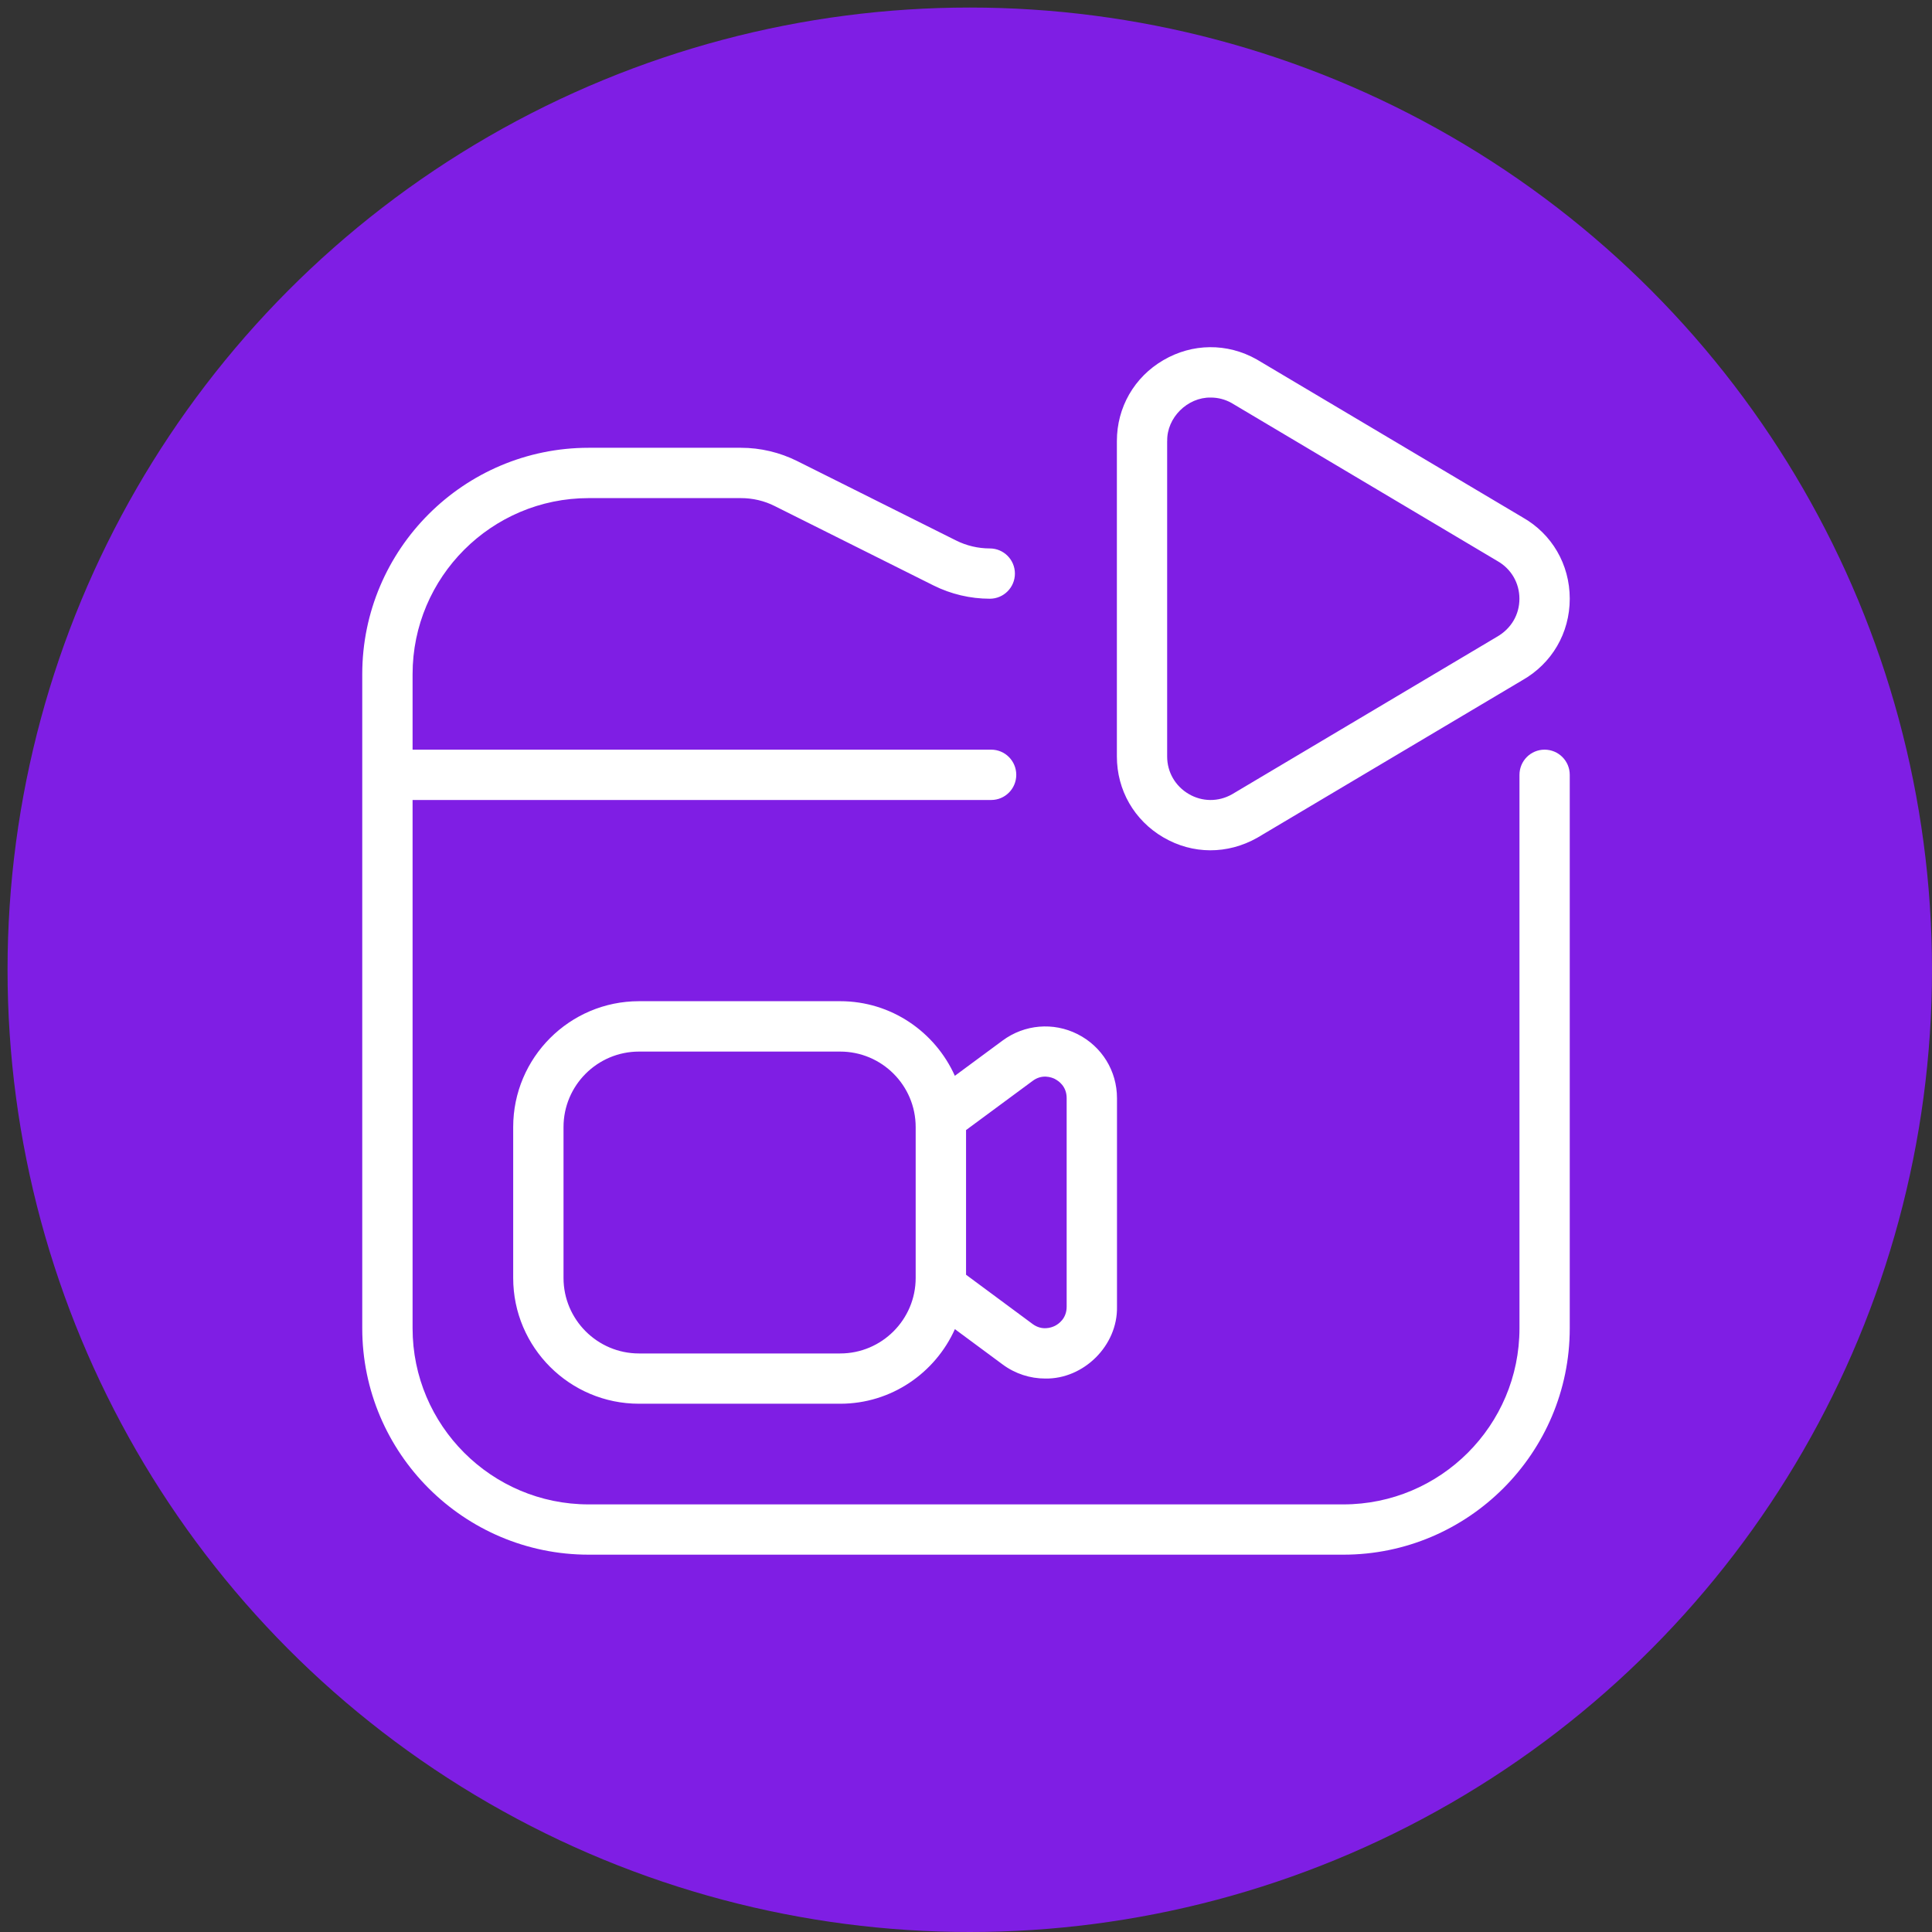
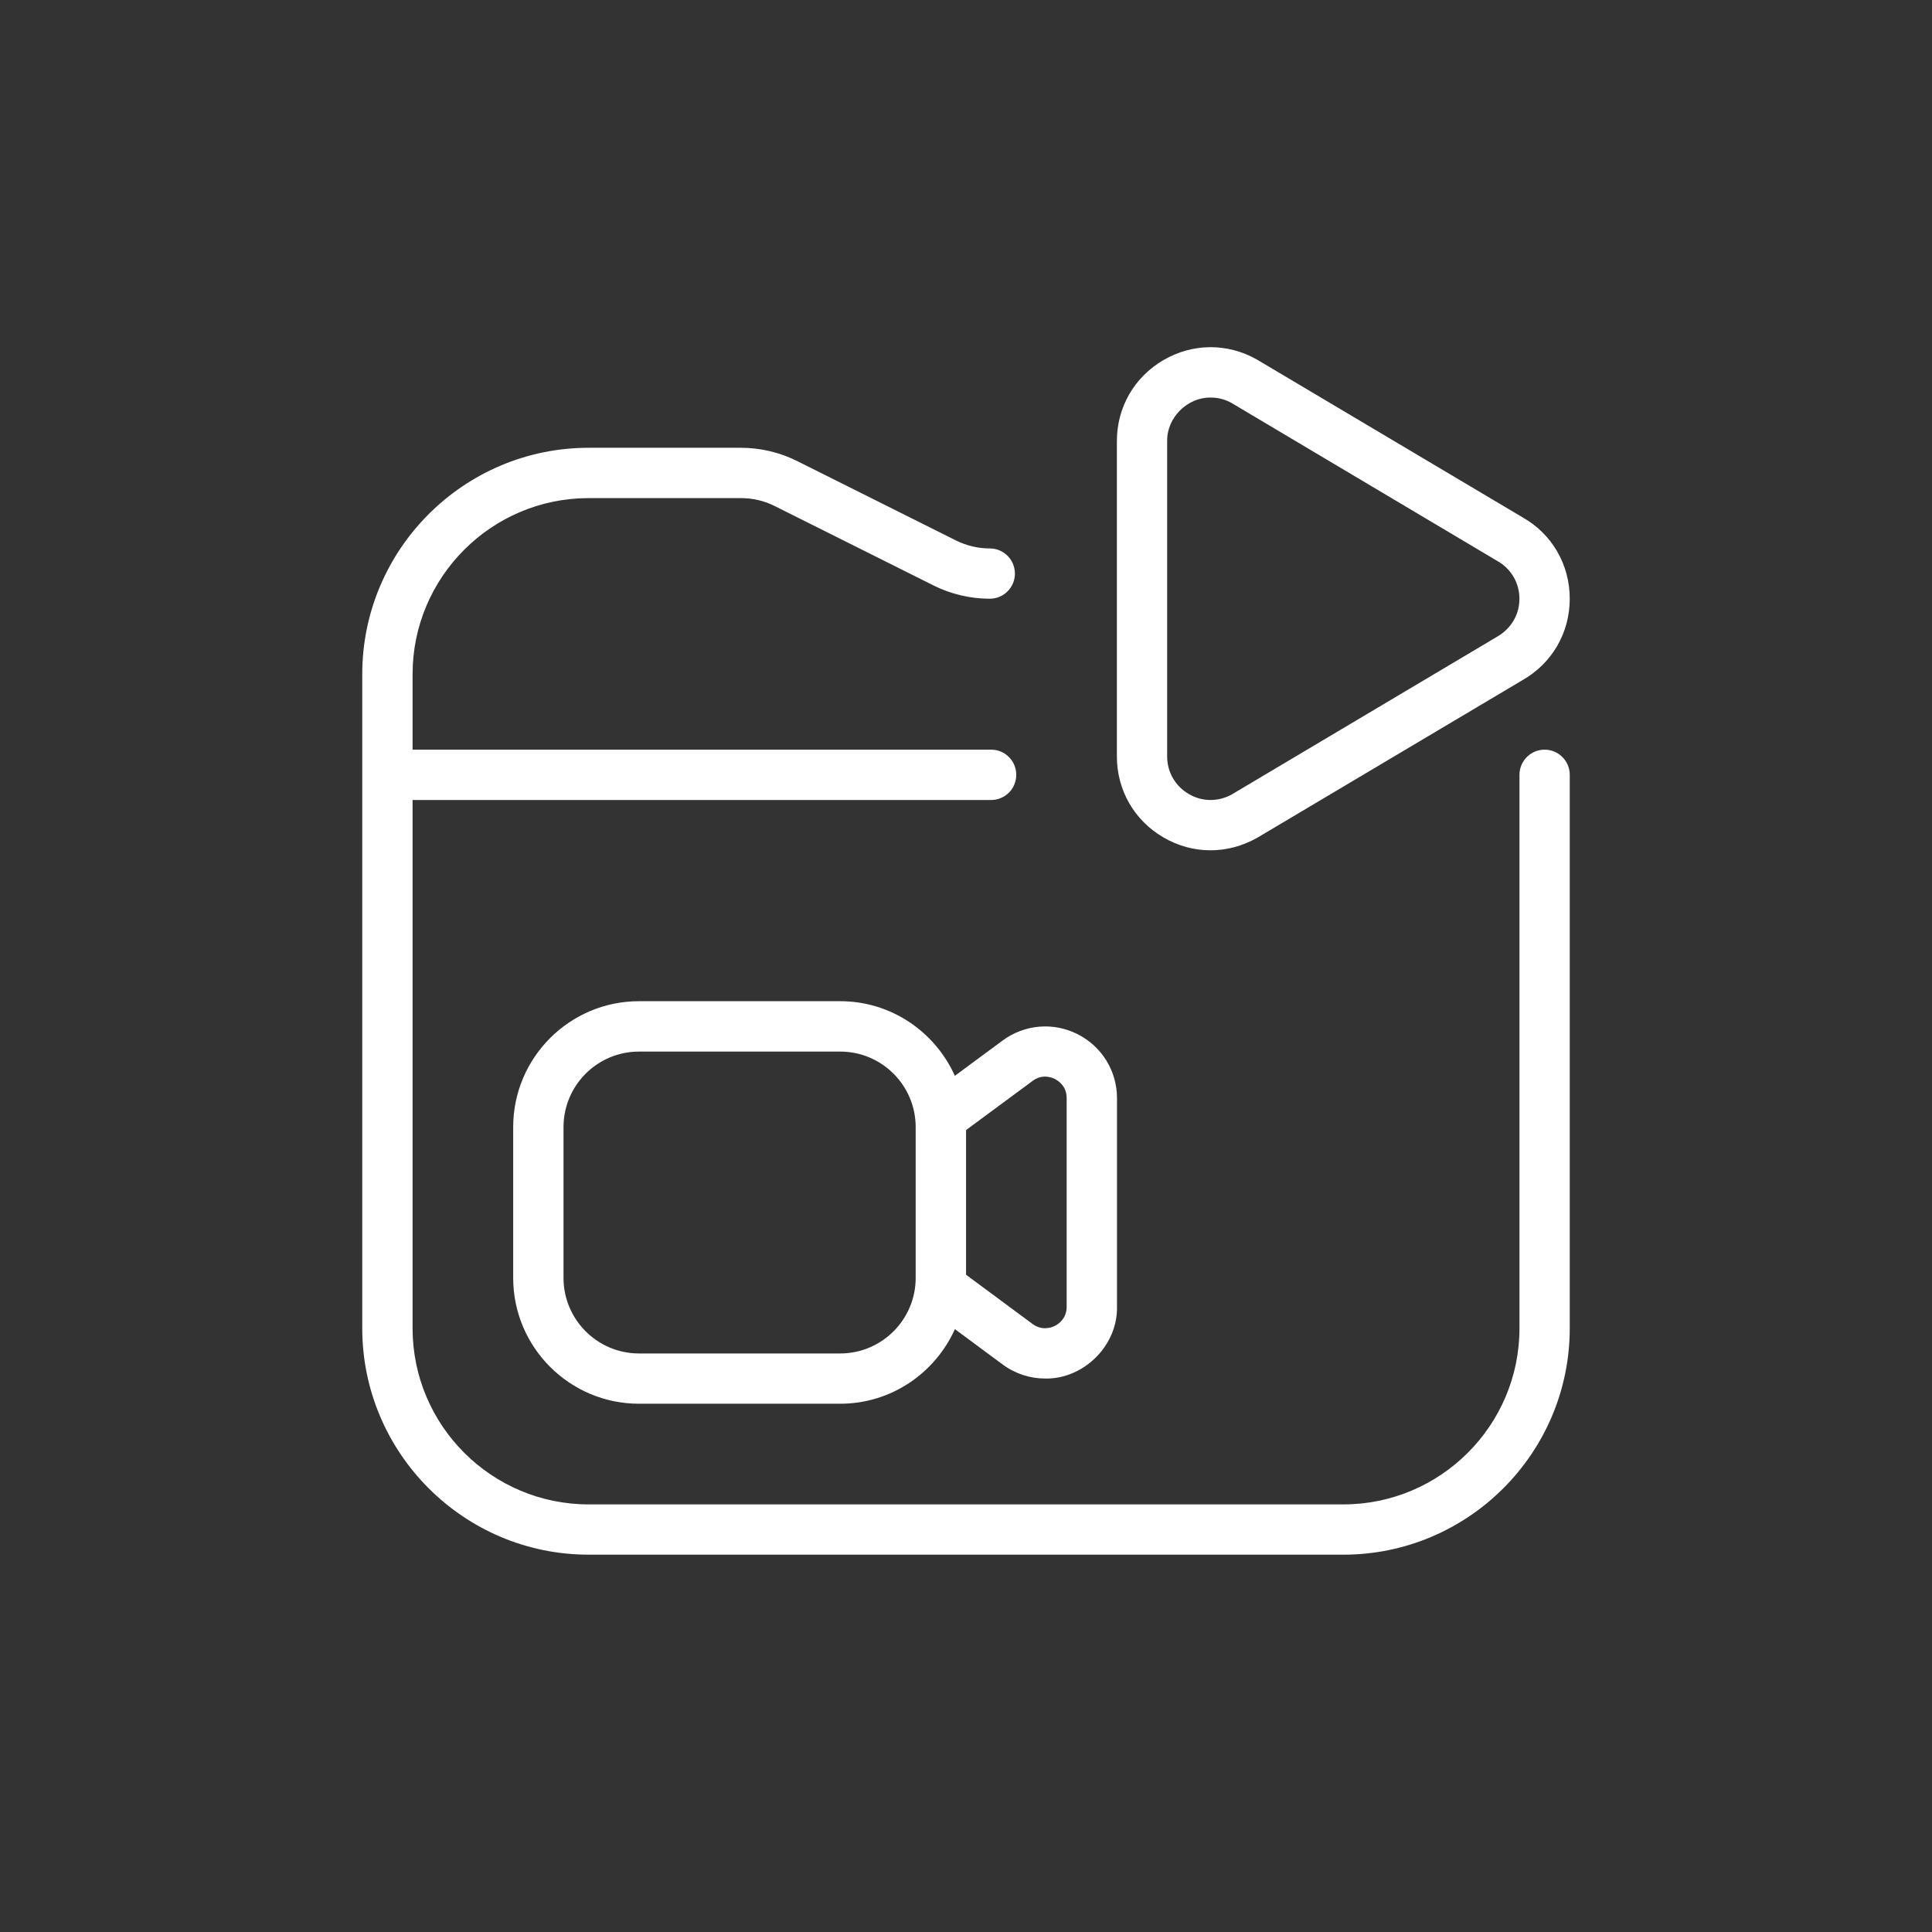
<svg xmlns="http://www.w3.org/2000/svg" xml:space="preserve" viewBox="0 0 512 512" height="512px" width="512px" y="0px" x="0px" id="Layer_1" version="1.1">
  <rect x="0" y="0" width="512" height="512" fill="#333333" stroke="none" />
-   <circle r="255" cy="257" cx="257" fill="#7F1EE4" />
-   <path d="M256,423.5c-92.34,0-167.5-75.082-167.5-167.5c0-92.34,75.16-167.5,167.5-167.5  c92.418,0,167.5,75.16,167.5,167.5C423.5,348.418,348.418,423.5,256,423.5z M256,102.484c-84.647,0-153.516,68.869-153.516,153.516  c0,84.618,68.869,153.592,153.516,153.592c84.618,0,153.592-68.974,153.592-153.592C409.592,171.353,340.618,102.484,256,102.484z   M325.842,256H256v-97.733h-13.983v111.643h83.825V256z" fill="#FFFFFF" display="none" />
-   <path d="M300.69,182c-17.084,0-31.131,14.048-31.131,31.22c0,17.262,14.047,31.309,31.131,31.309  c17.262,0,31.31-14.047,31.31-31.309C332,196.048,317.952,182,300.69,182z M300.69,231.971c-10.287,0-18.75-8.375-18.75-18.75  c0-10.287,8.463-18.75,18.75-18.75c10.465,0,18.75,8.463,18.75,18.75C319.44,223.596,311.155,231.971,300.69,231.971z M407,138.22  c0-17.172-14.048-31.22-31.378-31.22c-61.801,1.76-118.061,31.92-163.905,87.475c-19.884,0.271-39.659,5.097-57.379,14.014  C125.602,222.876,107,254.215,107,288.31v6.19h62.53c13.337,0,25.921,5.245,35.326,14.644c9.4,9.404,14.644,21.983,14.644,35.416  V407h6.28c34.093,0,65.255-18.509,79.82-47.422c8.833-17.632,13.564-37.5,13.837-57.206C375.074,256.438,405.24,200.173,407,138.22z   M160.007,219.638c12.904-6.462,26.996-10.553,41.458-12.012c-1.282,1.626-2.475,3.258-3.662,4.988  c-19.455,27.095-33.951,58.488-38.664,69.327h-39.397C121.802,255.107,137.166,231.074,160.007,219.638z M294.451,353.993  c-11.618,22.841-35.647,38.116-62.481,40.354V354.86c10.847-4.711,42.321-19.297,69.509-38.663c1.553-1.188,3.272-2.376,4.988-3.568  c-1.459,14.373-5.55,28.465-12.012,41.369L294.451,353.993z M294.17,305.979c-22.55,16.306-48.927,29.205-62.234,35.148  c-0.848-15.318-7.187-29.875-18.272-40.787c-11.002-11.09-25.379-17.513-40.876-18.183c6.122-13.397,19.021-39.684,35.149-62.234  c31.925-44.534,86.903-98.126,167.754-100.454c10.465,0,18.75,8.463,18.75,18.592C392.114,219.071,338.698,274.049,294.17,305.979  L294.17,305.979z M128.668,341.108c-10.667,10.573-17.73,48.586-19.045,55.975l-1.587,8.788l8.789-1.498  c7.477-1.228,45.401-8.469,55.974-19.046c5.964-5.875,9.197-13.762,9.197-22.023c0-8.438-3.233-16.324-9.197-22.199  c-11.747-11.751-32.384-11.751-44.13,0V341.108z M163.99,376.519c-4.831,4.742-24.172,10.307-40.305,13.792  c3.396-16.133,8.961-35.474,13.791-40.394c3.524-3.524,8.222-5.357,13.304-5.357c4.993,0,9.685,1.833,13.215,5.357  c3.529,3.523,5.535,8.398,5.535,13.393c0,4.993-2.011,9.685-5.535,13.215L163.99,376.519z" fill="#FFFFFF" display="none" />
-   <path d="M222.998,242c0-14.338-11.658-26.002-25.996-26.002S171,227.662,171,242  s11.664,25.996,26.002,25.996S222.998,256.338,222.998,242z M183.998,242c0-7.163,5.841-12.998,13.004-12.998S210,234.837,210,242  s-5.835,12.998-12.998,12.998S183.998,249.163,183.998,242z M327,242c0-14.338-11.658-26.002-25.996-26.002  S274.996,227.662,274.996,242s11.67,25.996,26.008,25.996S327,256.338,327,242z M288,242c0-7.163,5.835-12.998,13.004-12.998  c7.157,0,12.992,5.835,12.992,12.998s-5.835,12.998-12.992,12.998C293.835,254.998,288,249.163,288,242z M385.5,86h-91.004  c-10.748,0-19.5,8.746-19.5,19.5v84.502h36.045l19.5,16.134c2.531,2.257,5.723,3.379,8.902,3.379c3.104,0,6.196-1.079,8.603-3.235  l19.675-16.29H405V105.5C405,94.746,396.248,86,385.5,86z M391.996,176.998h-28.963l-24.039,19.269l-23.277-19.269H288V105.5  c0-3.591,2.917-6.502,6.496-6.502H385.5c3.591,0,6.496,2.911,6.496,6.502V176.998z M222.998,320v-13.004  c0-7.157-5.835-12.992-12.998-12.992h-26.002c-7.163,0-12.998,5.835-12.998,12.992V320h-12.998v-13.004  c0-14.338,11.658-25.996,25.996-25.996H210c14.338,0,26.002,11.658,26.002,25.996V320H222.998z M274.996,320h-12.992v-13.004  C262.004,292.658,273.662,281,288,281h25.996c14.338,0,26.008,11.658,26.008,25.996V320H327v-13.004  c0-7.157-5.835-12.992-13.004-12.992H288c-7.168,0-13.004,5.835-13.004,12.992V320z M379.004,213.492L366,225.087v107.917h-74.197  l-12.992,12.992h-59.622l-12.998-12.992H132V176.998h117V164H119.002v169.004H93v32.492C93,383.412,107.587,398,125.498,398h246.998  C390.412,398,405,383.412,405,365.496v-32.492h-25.996V213.492z M391.996,365.496c0,10.76-8.74,19.5-19.5,19.5H125.498  c-10.748,0-19.5-8.74-19.5-19.5v-19.5h94.813L213.809,359h70.388l12.992-13.004h94.807V365.496z" fill="#FFFFFF" display="none" />
-   <path d="M153.925,165.925c16.083,0,29.15-13.093,29.15-29.175s-13.068-29.175-29.15-29.175  s-29.175,13.093-29.175,29.175S137.842,165.925,153.925,165.925z M153.925,122.175c8.035,0,14.575,6.527,14.575,14.575  s-6.54,14.575-14.575,14.575s-14.6-6.527-14.6-14.575S145.89,122.175,153.925,122.175z M257.682,165.925  c20.105,0,36.475-16.356,36.475-36.475c0-20.094-16.369-36.45-36.475-36.45c-20.106,0-36.475,16.356-36.475,36.45  C221.207,149.568,237.576,165.925,257.682,165.925z M257.682,107.575c12.047,0,21.875,9.828,21.875,21.875  c0,12.071-9.828,21.875-21.875,21.875c-12.071,0-21.875-9.804-21.875-21.875C235.807,117.403,245.611,107.575,257.682,107.575z   M358.1,165.925c16.082,0,29.15-13.093,29.15-29.175s-13.068-29.175-29.15-29.175S328.9,120.668,328.9,136.75  S342.018,165.925,358.1,165.925z M358.1,122.175c8.011,0,14.551,6.527,14.551,14.575s-6.54,14.575-14.551,14.575  c-8.06,0-14.6-6.527-14.6-14.575S350.04,122.175,358.1,122.175z M416.4,268c0,20.58-4,40.236-11.112,58.35h-71.566  c5.917-18.236,9.778-37.782,9.778-58.35h-14.6c0,20.518-4.236,40.125-10.664,58.35H193.738  c-6.403-18.164-10.663-37.832-10.663-58.35H168.5c0,20.567,3.874,40.113,9.754,58.35h-71.518  c-7.113-18.113-11.161-37.77-11.161-58.35H81c0,96.482,78.494,175,175,175c96.482,0,175-78.518,175-175H416.4z M312.52,340.9  c-17.902,41.396-45.445,72.788-56.532,84.41c-11.124-11.622-38.642-43-56.568-84.41H312.52z M113.289,340.9h70.222  c15.559,38.929,39.54,69.724,54.414,86.416c-54.439-6.142-100.643-39.651-124.623-86.416H113.289z M274.088,427.316  c14.837-16.692,38.867-47.487,54.414-86.416h70.233C374.705,387.665,328.526,421.175,274.088,427.316z M212.25,238.825h-14.575  v-29.15c0-16.082,13.068-29.175,29.15-29.175h58.325c16.082,0,29.199,13.093,29.199,29.175v29.15h-14.6v-29.15  c0-8.048-6.54-14.6-14.6-14.6h-58.325c-8.035,0-14.575,6.552-14.575,14.6V238.825z M110.175,238.825h-14.6v-29.15  c0-16.082,13.092-29.175,29.175-29.175h51.847c-2.628,4.51-4.684,9.393-6.029,14.575H124.75c-8.035,0-14.575,6.552-14.575,14.6  V238.825z M387.25,180.5c16.082,0,29.15,13.093,29.15,29.175v29.15H401.85v-29.15c0-8.048-6.541-14.6-14.6-14.6h-45.818  c-1.357-5.183-3.4-10.065-6.054-14.575H387.25z" fill="#FFFFFF" display="none" />
+   <path d="M256,423.5c-92.34,0-167.5-75.082-167.5-167.5c0-92.34,75.16-167.5,167.5-167.5  c92.418,0,167.5,75.16,167.5,167.5C423.5,348.418,348.418,423.5,256,423.5z M256,102.484c0,84.618,68.869,153.592,153.516,153.592c84.618,0,153.592-68.974,153.592-153.592C409.592,171.353,340.618,102.484,256,102.484z   M325.842,256H256v-97.733h-13.983v111.643h83.825V256z" fill="#FFFFFF" display="none" />
  <path d="M308.317,221.917c7.756,4.542,16.982,4.542,24.841,0.116l70.18-41.705  c7.925-4.46,12.662-12.566,12.662-21.662c0-9.084-4.737-17.187-12.521-21.575L333.025,95.24c-7.814-4.402-17.055-4.286-24.722,0.204  c-7.726,4.504-12.318,12.522-12.318,21.443v83.586c0,8.921,4.593,16.923,12.318,21.443H308.317z M309.323,116.888  c-0.146-6.225,5.408-11.647,11.546-11.531c1.909,0,3.776,0.476,5.466,1.415l70.45,41.88c3.677,2.07,5.878,5.816,5.878,10.028  c0,4.213-2.201,7.959-6.022,10.117l-70.178,41.721c-3.61,2.025-7.896,1.982-11.439-0.103c-3.561-2.084-5.715-5.802-5.715-9.927  v-83.6H309.323z M253.041,285.095c-5.219-11.619-16.837-19.767-30.379-19.767h-53.323c-18.382,0-33.338,14.964-33.338,33.352v40  c0,18.368,14.956,33.324,33.338,33.324h53.323c13.542,0,25.175-8.148,30.394-19.767l12.652,9.358  c3.34,2.478,7.317,3.732,11.283,3.732c10.189,0.189,19.241-8.746,19.023-19.023v-55.277c0-7.216-3.994-13.702-10.452-16.969  c-6.415-3.235-14.053-2.594-19.854,1.691l-12.652,9.345H253.041z M222.662,358.68h-53.323c-11.035,0-20-8.993-20-20v-40  c0-11.034,8.965-20,20-20h53.323c11.035,0,20,8.966,20,20v40C242.662,349.687,233.697,358.68,222.662,358.68z M279.572,285.954  c0.933,0.481,3.104,1.909,3.104,5.059v55.277c0,3.148-2.172,4.605-3.104,5.072c-0.948,0.479-3.427,1.356-5.934-0.495l-17.624-13.047  v-38.339l17.624-13.017c2.523-1.896,5-0.978,5.934-0.525V285.954z M416,205.342v146.662c0,33.075-26.924,60-60,60H156  c-33.076,0-60-26.925-60-60V178.667c0-33.076,26.924-60,60-60h40.379c5.146,0,10.292,1.225,14.898,3.527l42.084,21.035  c2.755,1.385,5.86,2.113,8.95,2.113c3.674,0,6.651,2.989,6.651,6.662c0,3.674-2.978,6.663-6.651,6.663  c-5.159,0-10.293-1.21-14.912-3.514l-42.085-21.039c-2.755-1.396-5.845-2.11-8.936-2.11H156c-25.729,0-46.662,20.933-46.662,46.663  v20h153.338c3.672,0,6.646,2.988,6.646,6.675c0,3.674-2.975,6.662-6.646,6.662H109.338v140c0,25.744,20.933,46.676,46.662,46.676  h200c25.743,0,46.677-20.932,46.677-46.676V205.342c0-3.687,2.975-6.675,6.646-6.675C413.025,198.667,416,201.655,416,205.342z" fill="#FFFFFF" />
</svg>